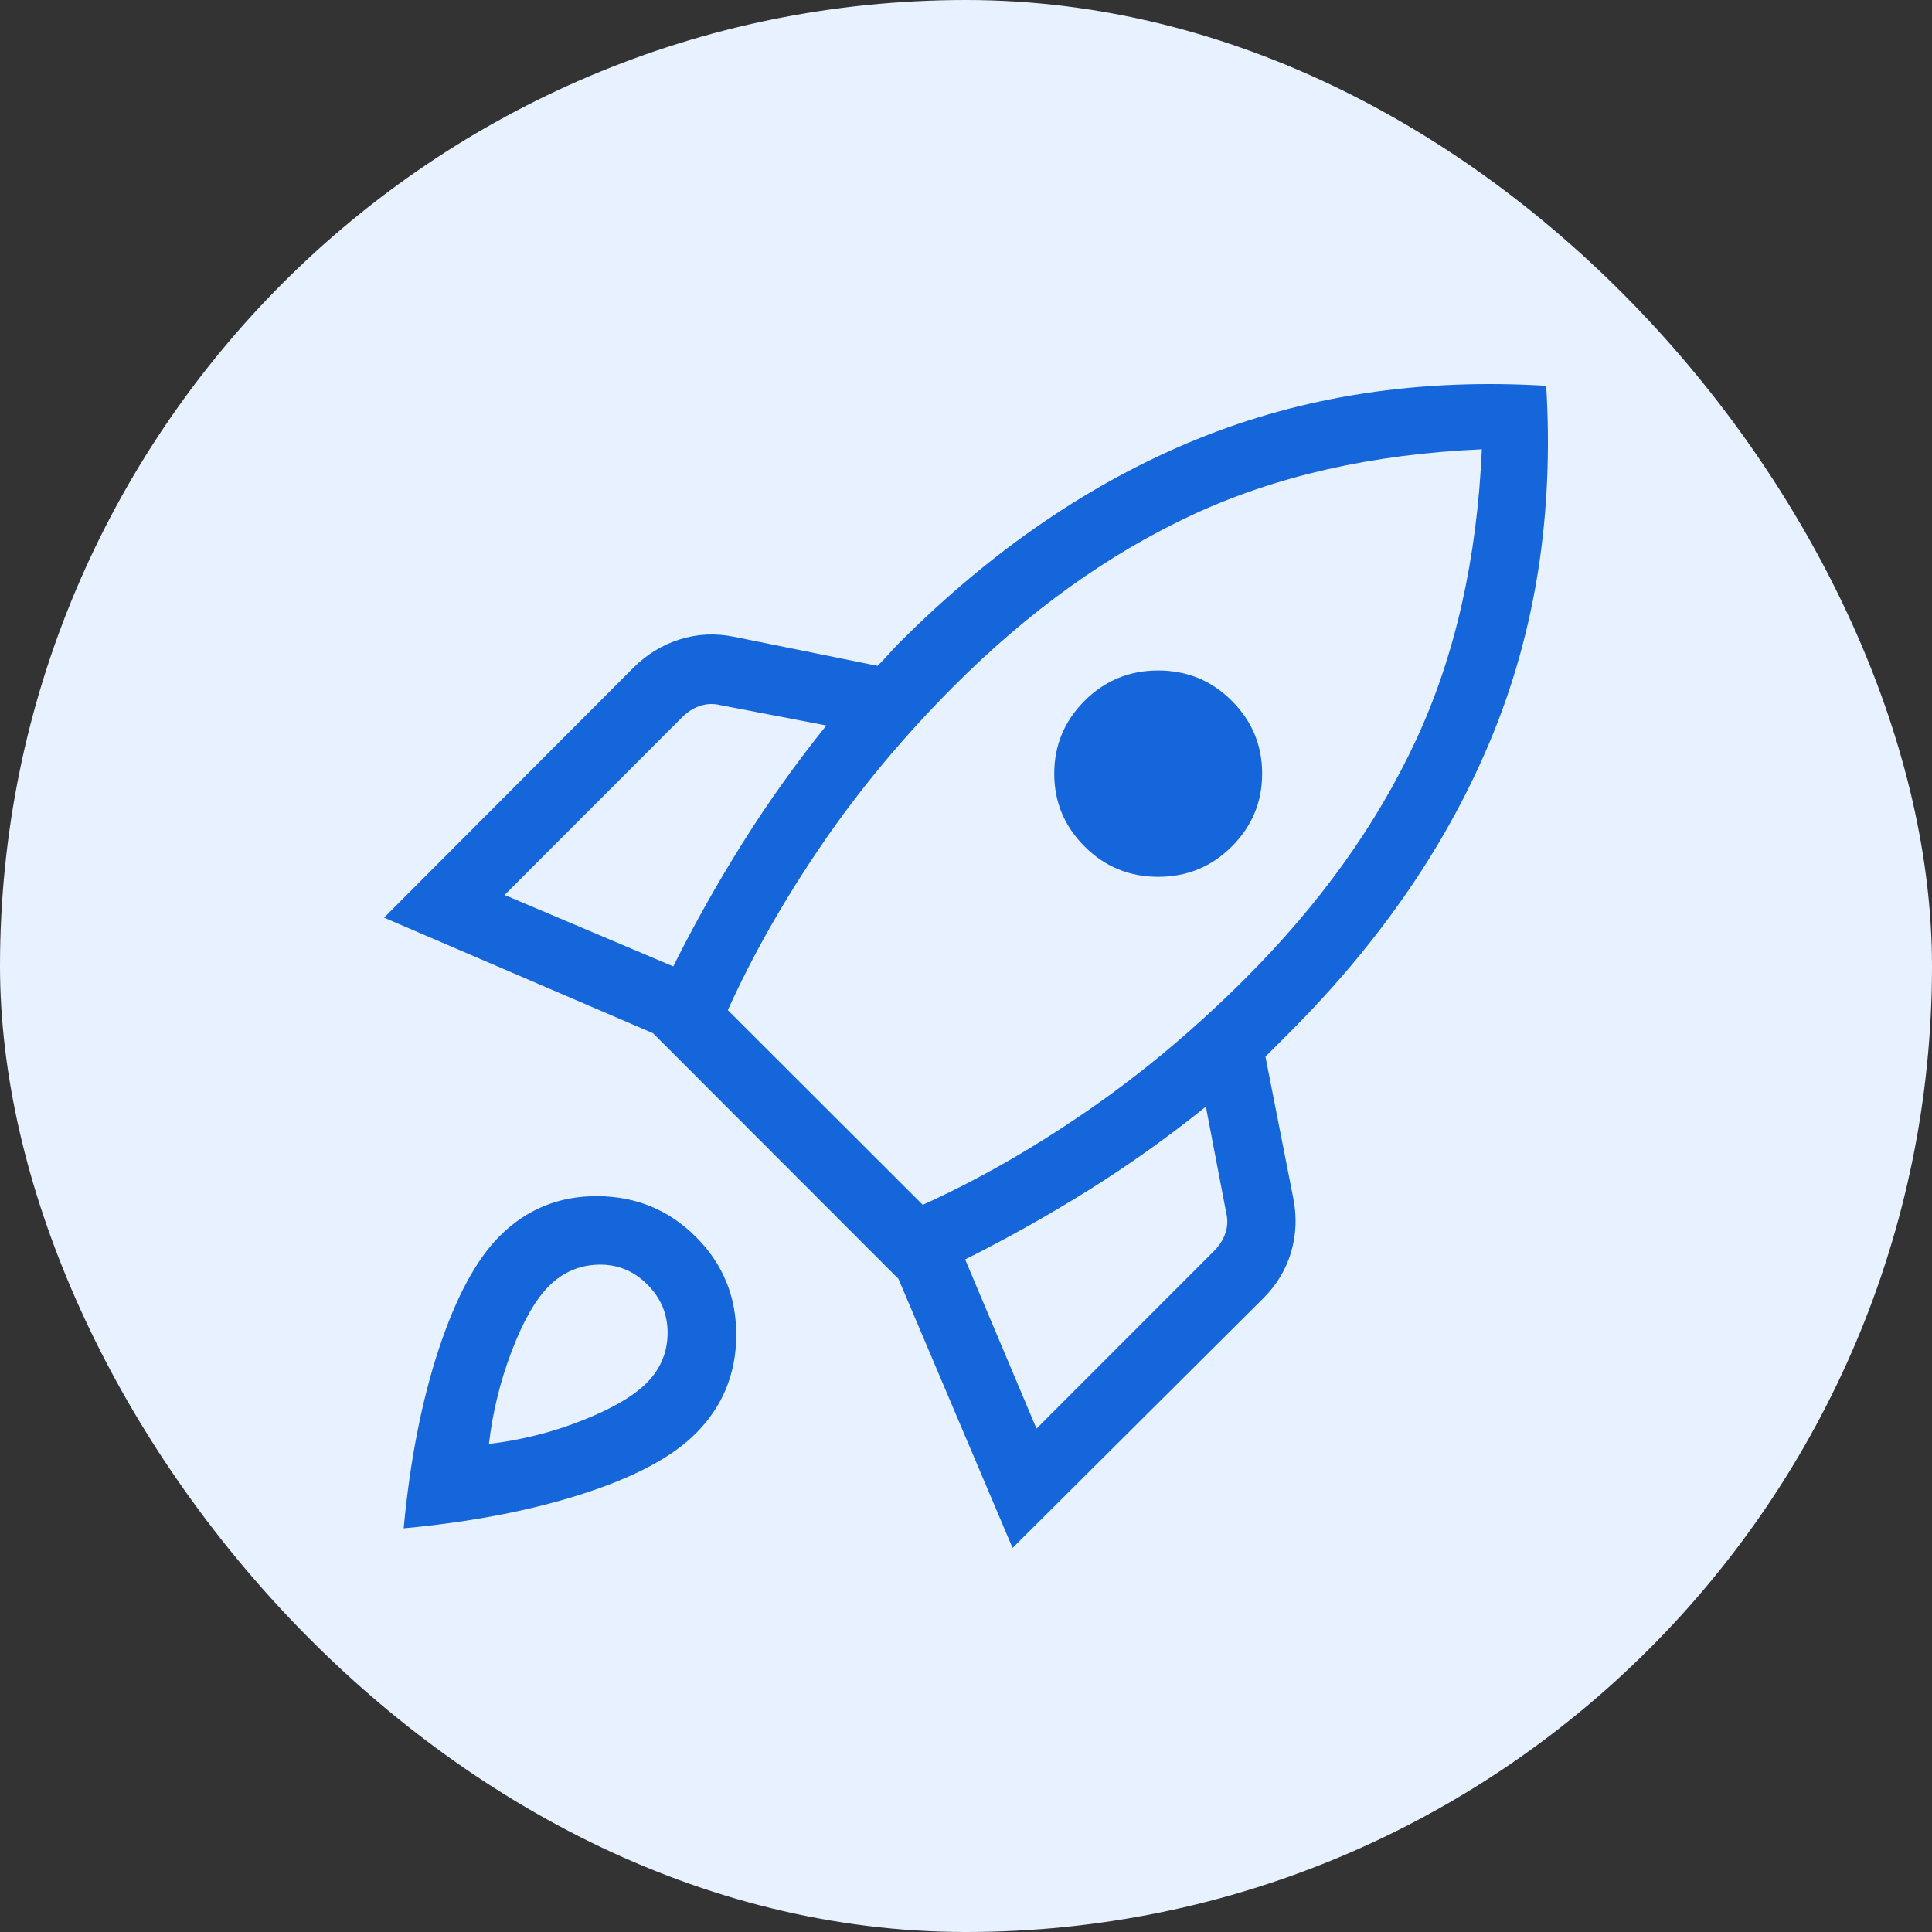
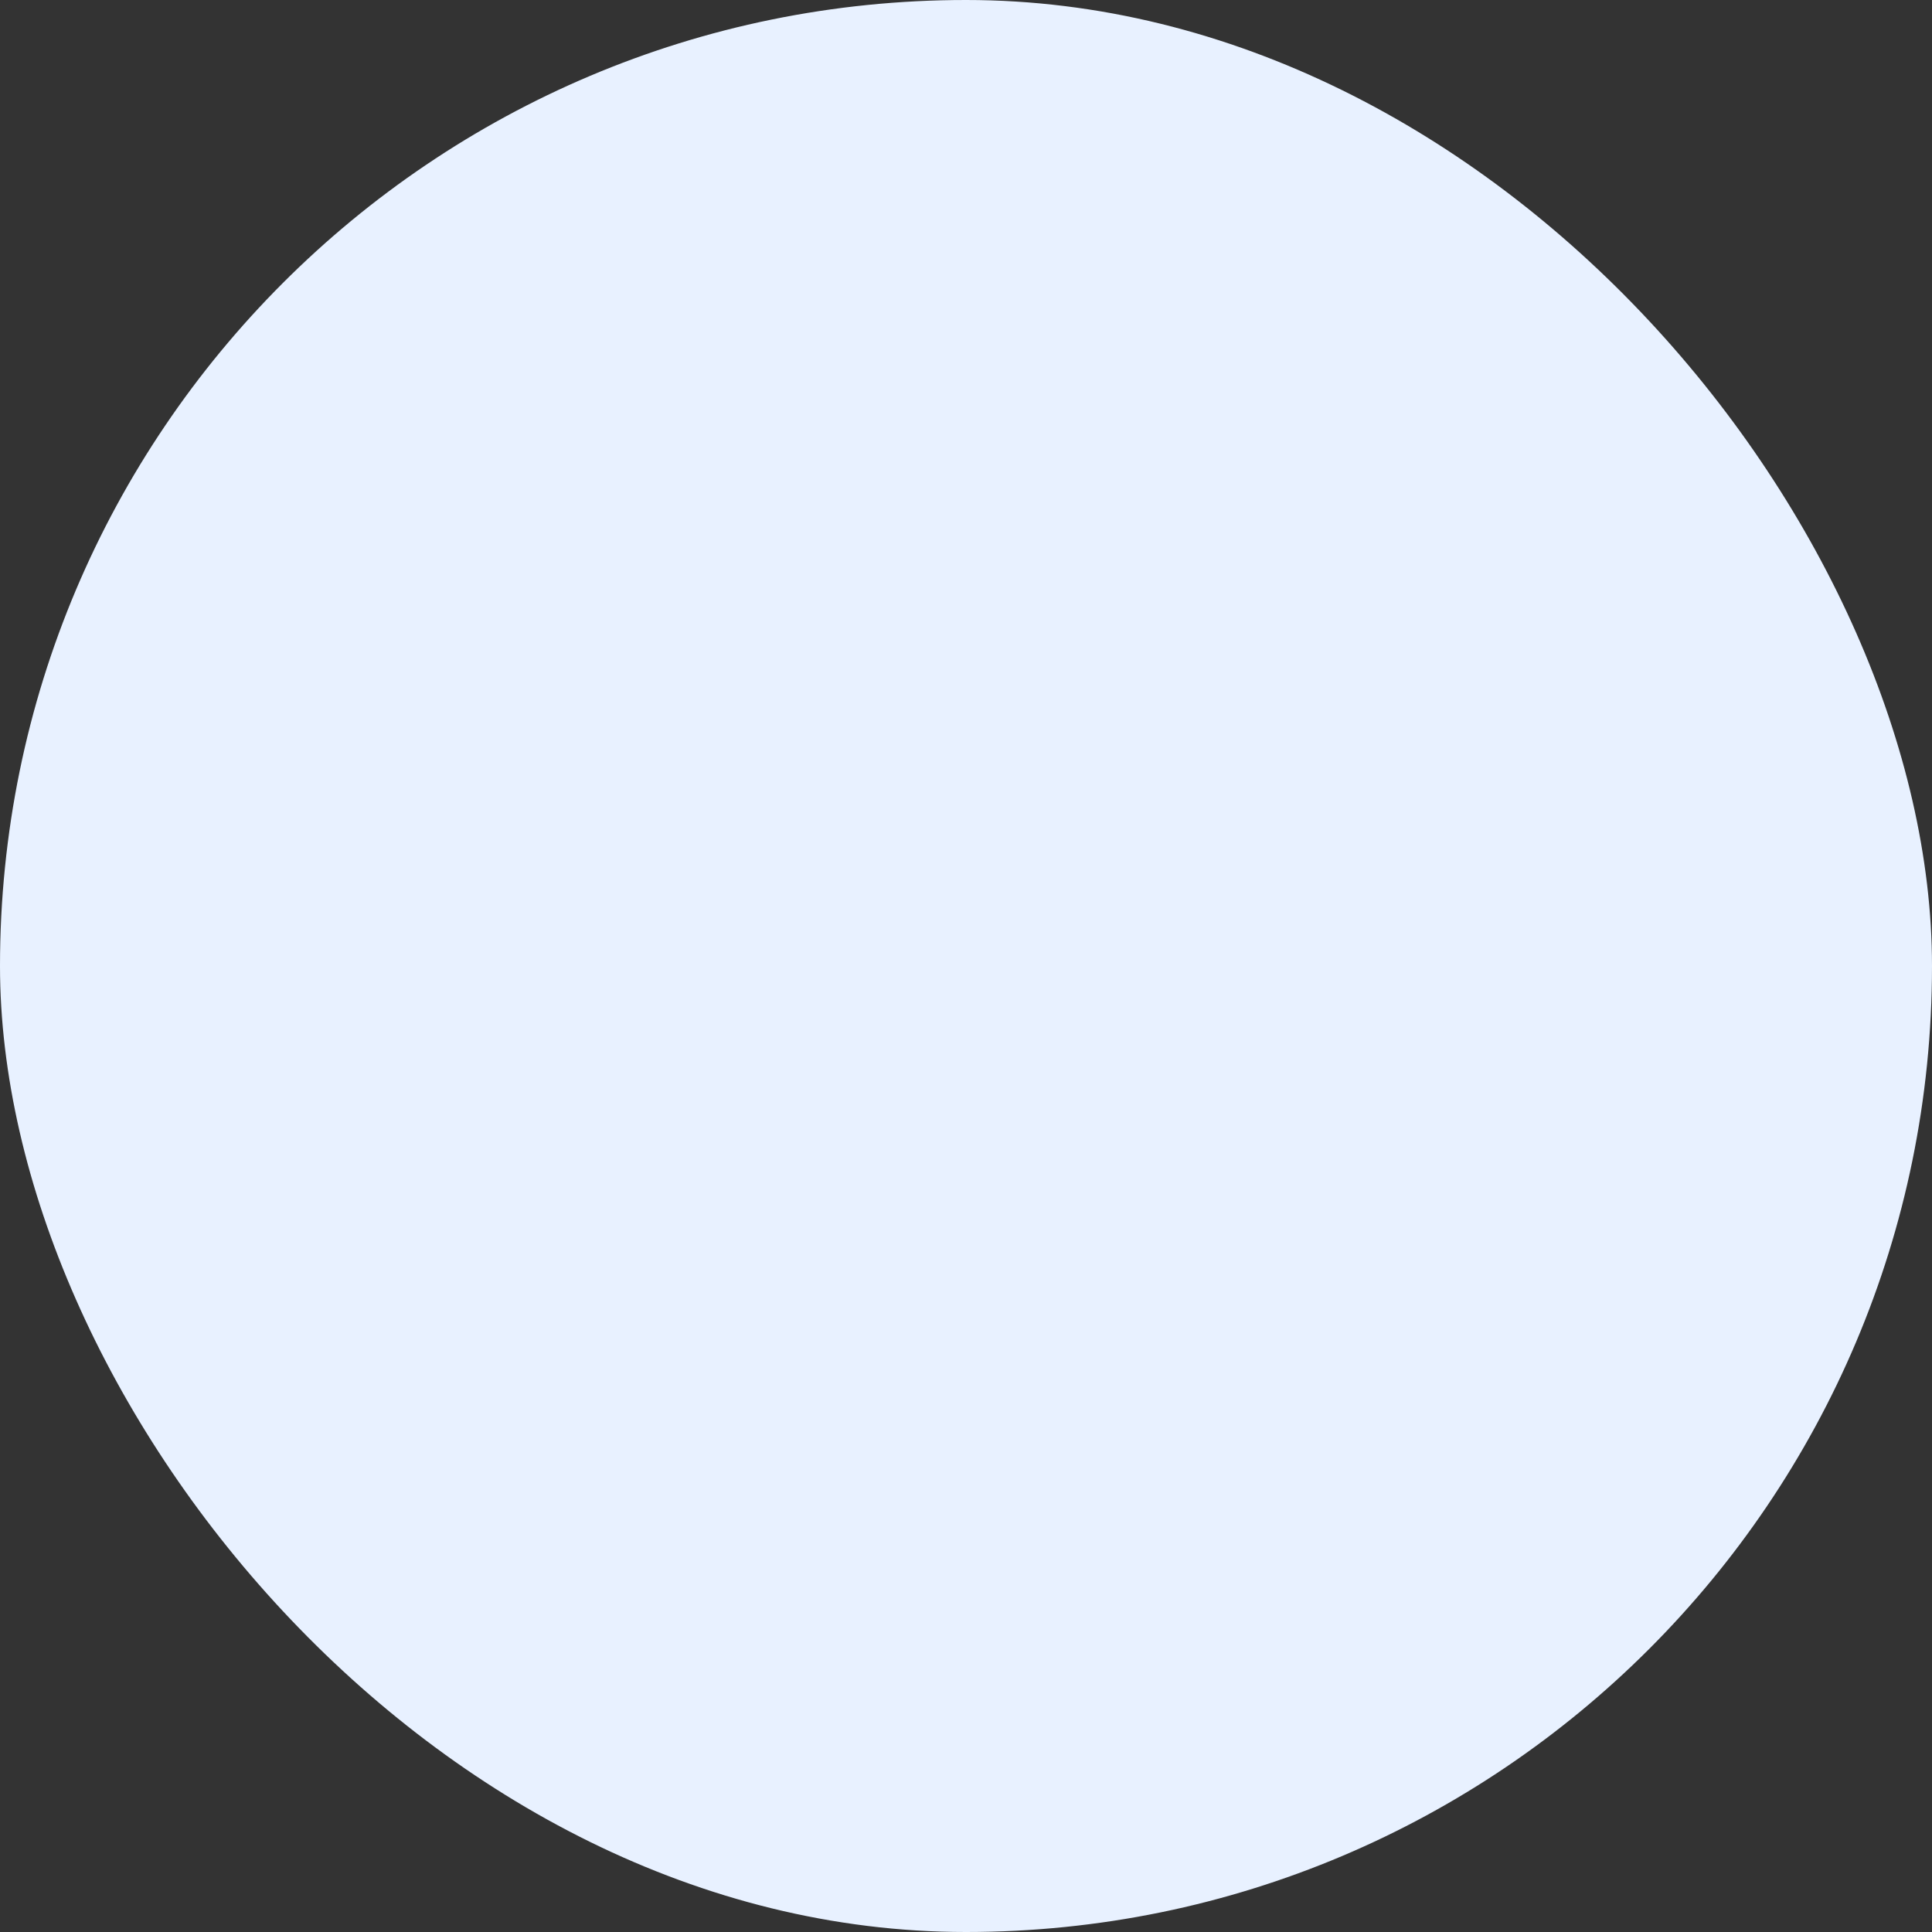
<svg xmlns="http://www.w3.org/2000/svg" width="83" height="83" viewBox="0 0 83 83" fill="none">
  <rect x="0" y="0" width="83" height="83" fill="#333333" stroke="none" />
  <rect width="83" height="83" rx="41.5" fill="#E8F1FF" />
-   <path d="M21.677 38.449L28.924 41.517C29.842 39.68 30.841 37.902 31.923 36.183C33.003 34.464 34.196 32.792 35.501 31.167L30.961 30.296C30.657 30.22 30.363 30.23 30.079 30.324C29.794 30.419 29.539 30.581 29.311 30.808L21.677 38.449ZM31.268 43.397L39.642 51.76C41.979 50.705 44.33 49.363 46.697 47.734C49.063 46.106 51.339 44.199 53.523 42.013C56.709 38.825 59.143 35.425 60.824 31.813C62.507 28.202 63.452 24.032 63.661 19.302C58.935 19.511 54.774 20.457 51.179 22.141C47.584 23.824 44.193 26.259 41.007 29.448C38.823 31.634 36.918 33.921 35.291 36.308C33.663 38.696 32.323 41.058 31.268 43.397ZM46.594 36.365C45.726 35.496 45.291 34.453 45.291 33.237C45.291 32.02 45.726 30.978 46.594 30.108C47.463 29.239 48.517 28.804 49.757 28.804C50.997 28.804 52.051 29.239 52.92 30.108C53.789 30.978 54.223 32.02 54.223 33.237C54.223 34.453 53.789 35.496 52.92 36.365C52.051 37.234 50.997 37.669 49.757 37.669C48.517 37.669 47.463 37.234 46.594 36.365ZM44.529 61.376L52.163 53.736C52.391 53.508 52.552 53.252 52.647 52.967C52.742 52.683 52.751 52.388 52.675 52.084L51.805 47.541C50.182 48.847 48.511 50.038 46.793 51.114C45.075 52.19 43.298 53.187 41.463 54.106L44.529 61.376ZM66.426 16.575C66.756 22.014 65.987 27.017 64.118 31.585C62.251 36.154 59.341 40.415 55.389 44.37C55.199 44.56 55.029 44.731 54.877 44.883C54.725 45.034 54.554 45.205 54.365 45.395L55.559 51.47C55.719 52.267 55.688 53.039 55.468 53.787C55.249 54.535 54.85 55.197 54.274 55.774L43.5 66.5L38.596 54.937L28.054 44.387L16.5 39.423L27.201 28.696C27.777 28.119 28.442 27.711 29.194 27.472C29.947 27.233 30.722 27.193 31.519 27.353L37.702 28.605C37.892 28.416 38.053 28.245 38.186 28.093C38.319 27.941 38.48 27.77 38.67 27.581C42.621 23.625 46.876 20.72 51.435 18.864C55.994 17.008 60.99 16.245 66.426 16.575ZM21.466 53.103C22.623 51.946 24.029 51.374 25.684 51.387C27.34 51.401 28.746 51.986 29.903 53.144C31.06 54.301 31.635 55.708 31.63 57.365C31.624 59.022 31.043 60.429 29.886 61.587C28.881 62.593 27.268 63.454 25.048 64.171C22.827 64.889 20.258 65.384 17.342 65.658C17.615 62.739 18.119 60.168 18.855 57.946C19.591 55.724 20.461 54.11 21.466 53.103ZM23.577 55.256C23.008 55.825 22.477 56.754 21.984 58.042C21.491 59.331 21.165 60.661 21.005 62.031C22.375 61.872 23.703 61.539 24.991 61.032C26.278 60.525 27.206 59.987 27.775 59.418C28.367 58.825 28.668 58.119 28.68 57.299C28.691 56.48 28.401 55.774 27.809 55.182C27.218 54.59 26.512 54.306 25.693 54.331C24.874 54.355 24.168 54.664 23.577 55.256Z" fill="#1666DB" />
</svg>